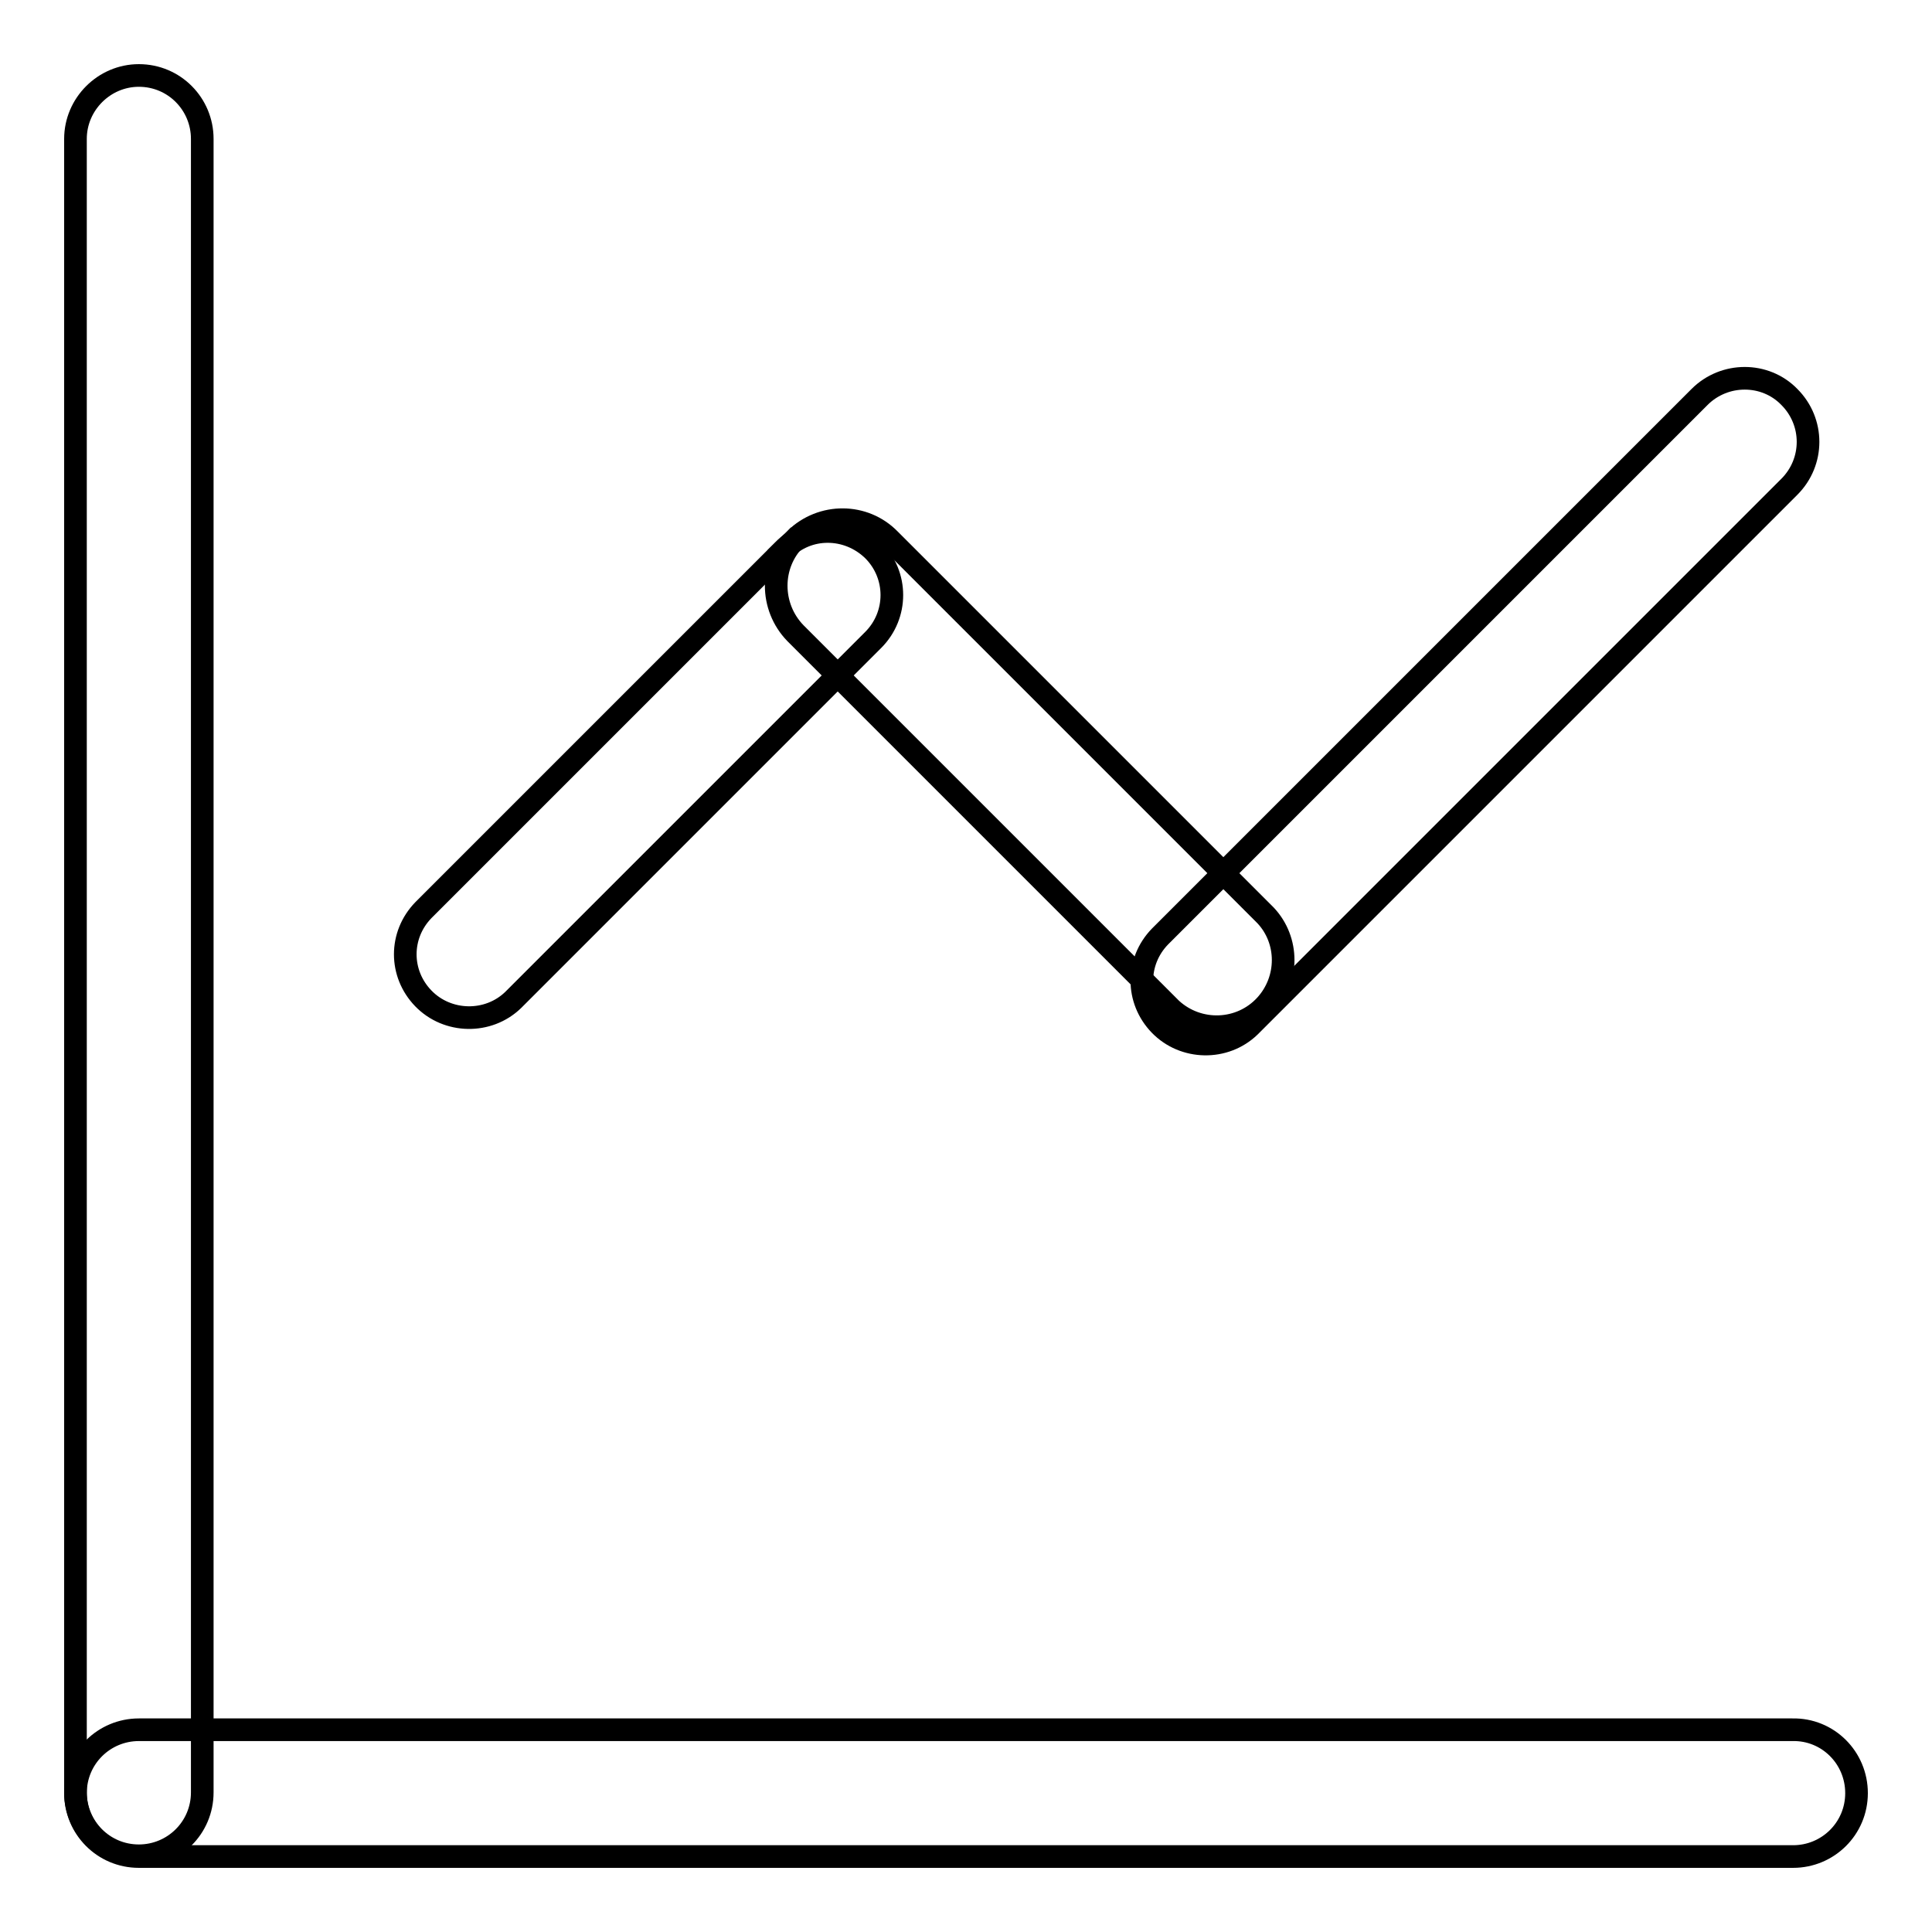
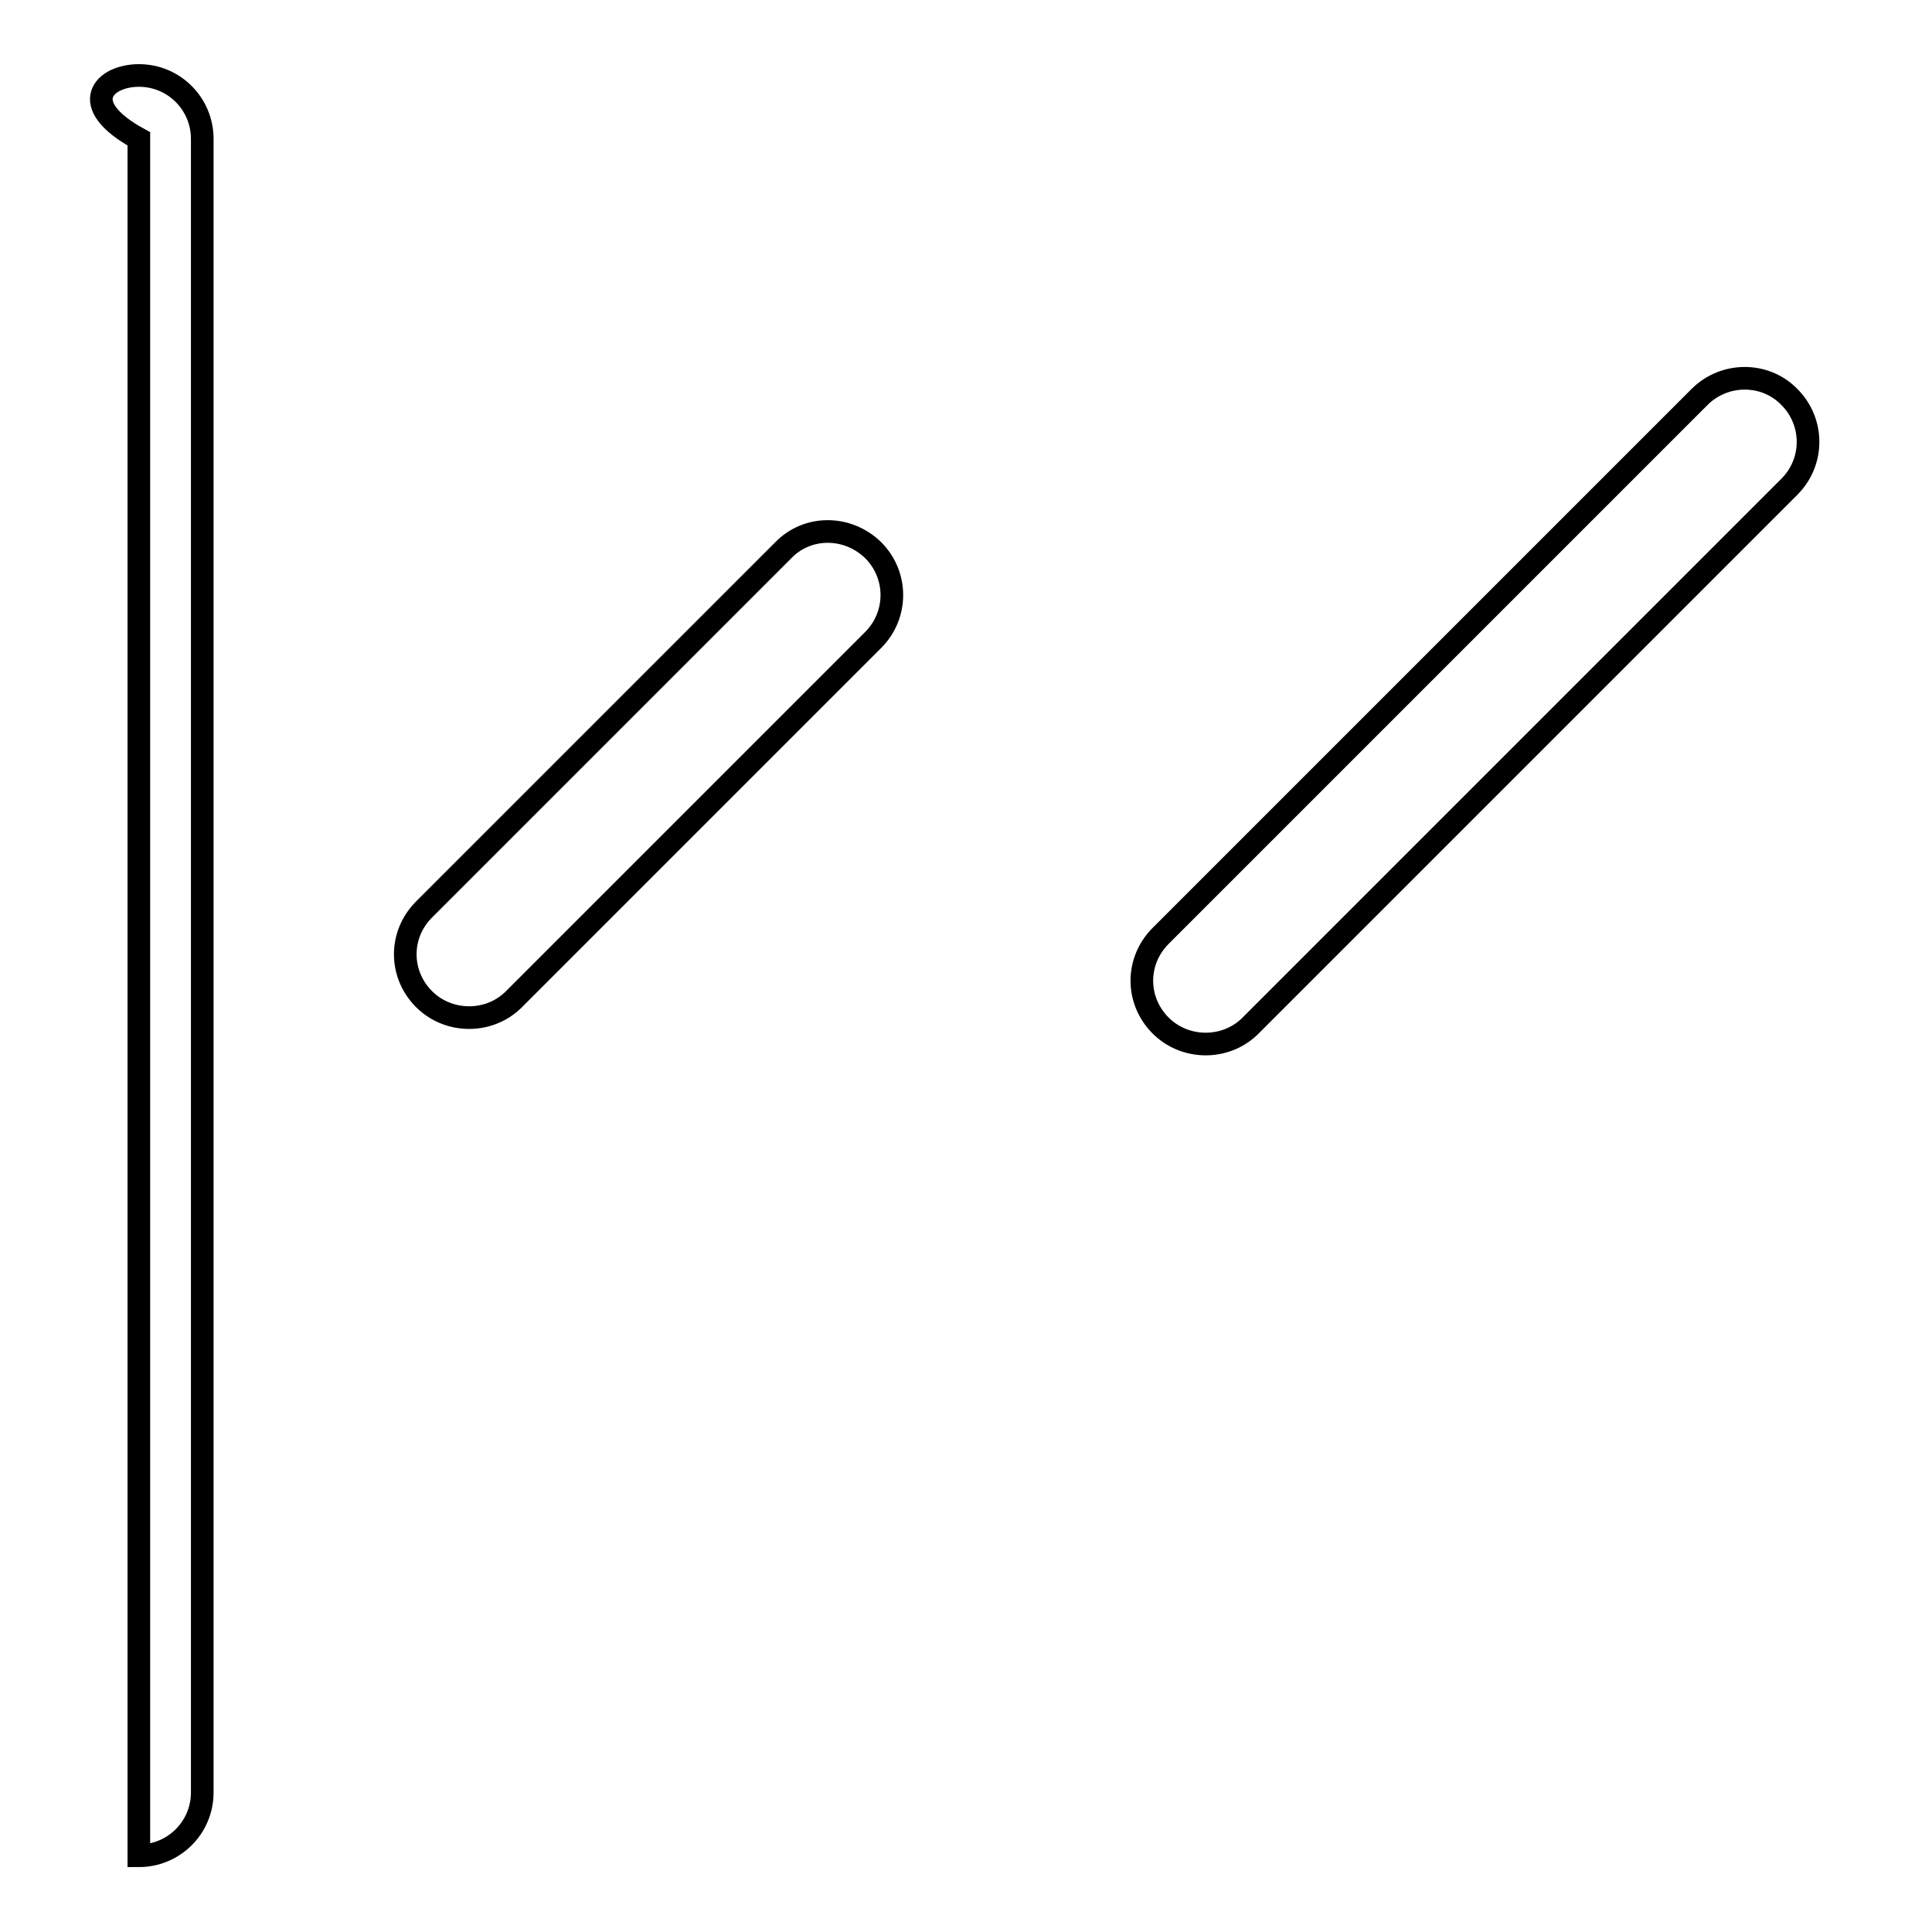
<svg xmlns="http://www.w3.org/2000/svg" version="1.1" x="0px" y="0px" viewBox="0 0 256 256" enable-background="new 0 0 256 256" xml:space="preserve">
  <g>
-     <path stroke-width="3" fill-opacity="0" stroke="#000000" d="M18.4,10c4.7,0,8.4,3.8,8.4,8.4v219.1c0,4.7-3.8,8.4-8.4,8.4c-4.7,0-8.4-3.8-8.4-8.4V18.4 C10,13.8,13.8,10,18.4,10z M237.1,52.6c3.3,3.3,3.3,8.6,0,11.9L165.6,136c-3.3,3.2-8.7,3.1-11.9-0.2c-3.2-3.3-3.2-8.4,0-11.7 l71.5-71.5C228.5,49.3,233.9,49.3,237.1,52.6L237.1,52.6z M115.7,72.9c3.3,3.3,3.3,8.6,0,11.9L68,132.5c-3.3,3.2-8.7,3.1-11.9-0.2 c-3.2-3.3-3.2-8.4,0-11.7l47.7-47.7C107,69.6,112.3,69.6,115.7,72.9C115.7,72.9,115.7,72.9,115.7,72.9z" />
-     <path stroke-width="3" fill-opacity="0" stroke="#000000" d="M105.4,71.4c-3.4,3.4-3.4,9,0,12.5l49.8,49.8c3.6,3.3,9.2,3.1,12.5-0.5c3.1-3.4,3.1-8.6,0-11.9l-49.8-49.8 C114.5,68,108.9,68,105.4,71.4C105.5,71.4,105.4,71.4,105.4,71.4z M246,237.6c0,4.7-3.8,8.4-8.4,8.4H18.4c-4.7,0-8.4-3.8-8.4-8.4 c0-4.7,3.8-8.4,8.4-8.4h219.1C242.2,229.1,246,232.9,246,237.6z" />
+     <path stroke-width="3" fill-opacity="0" stroke="#000000" d="M18.4,10c4.7,0,8.4,3.8,8.4,8.4v219.1c0,4.7-3.8,8.4-8.4,8.4V18.4 C10,13.8,13.8,10,18.4,10z M237.1,52.6c3.3,3.3,3.3,8.6,0,11.9L165.6,136c-3.3,3.2-8.7,3.1-11.9-0.2c-3.2-3.3-3.2-8.4,0-11.7 l71.5-71.5C228.5,49.3,233.9,49.3,237.1,52.6L237.1,52.6z M115.7,72.9c3.3,3.3,3.3,8.6,0,11.9L68,132.5c-3.3,3.2-8.7,3.1-11.9-0.2 c-3.2-3.3-3.2-8.4,0-11.7l47.7-47.7C107,69.6,112.3,69.6,115.7,72.9C115.7,72.9,115.7,72.9,115.7,72.9z" />
  </g>
</svg>